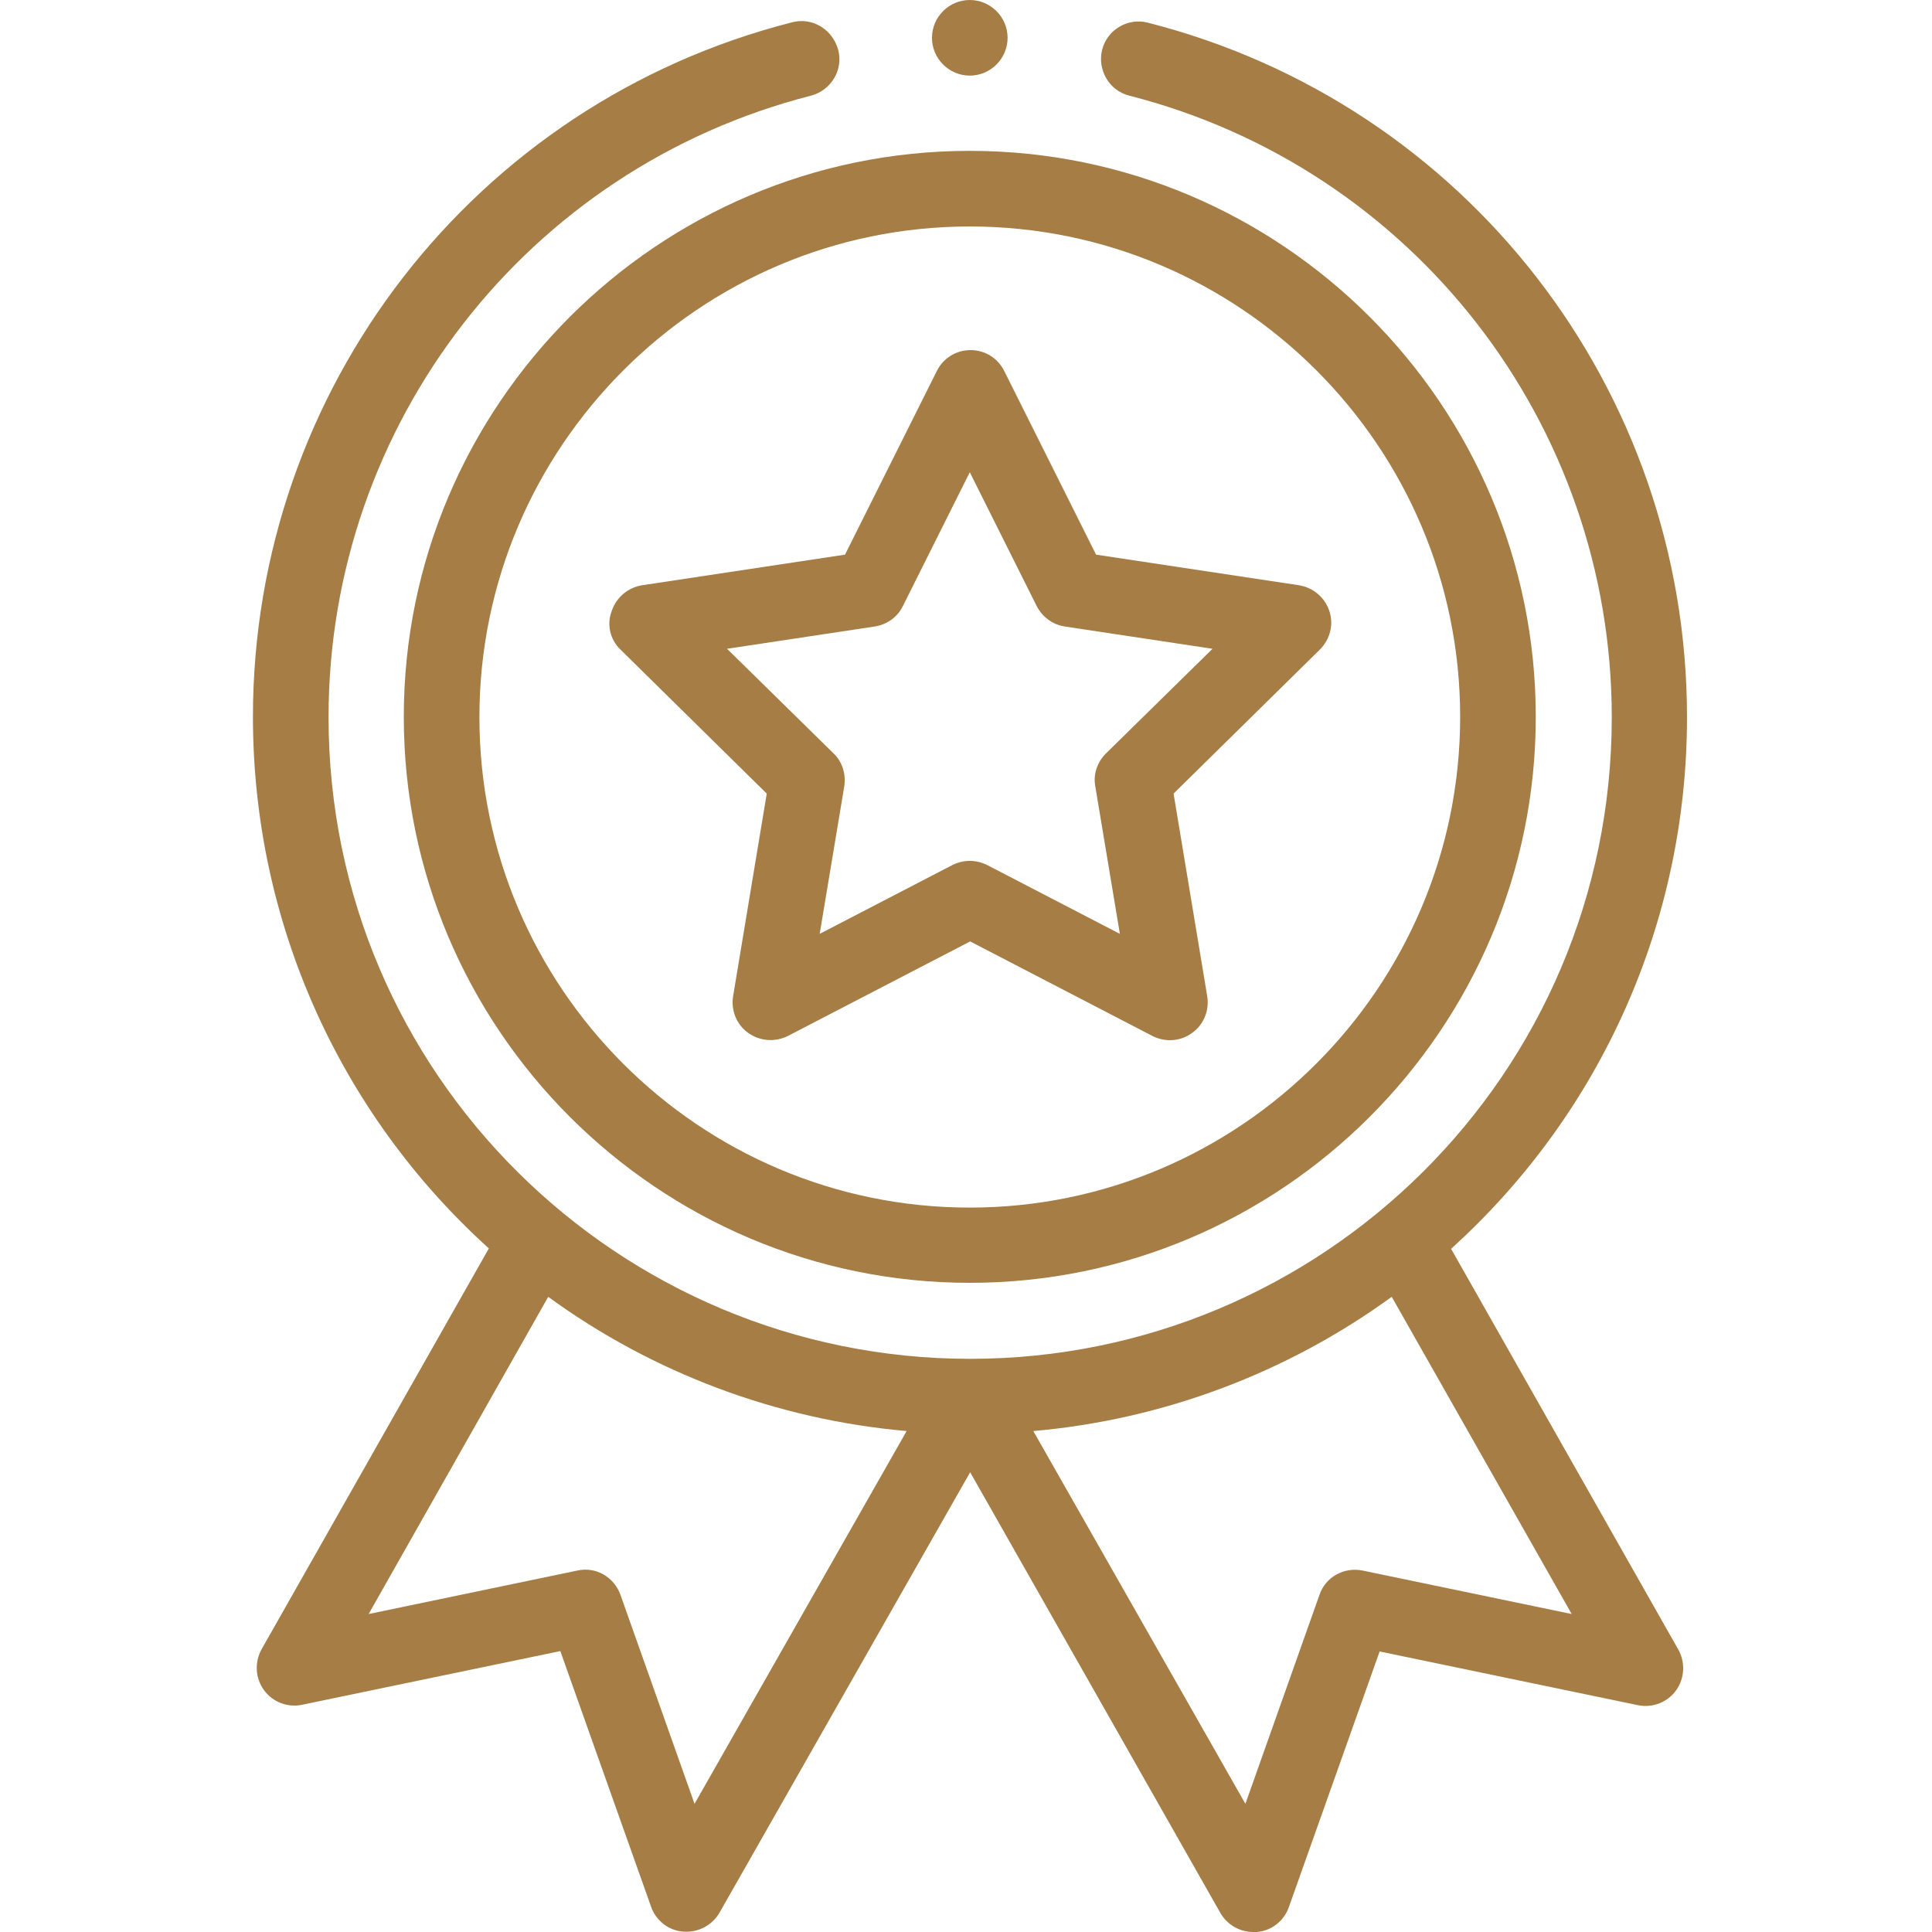
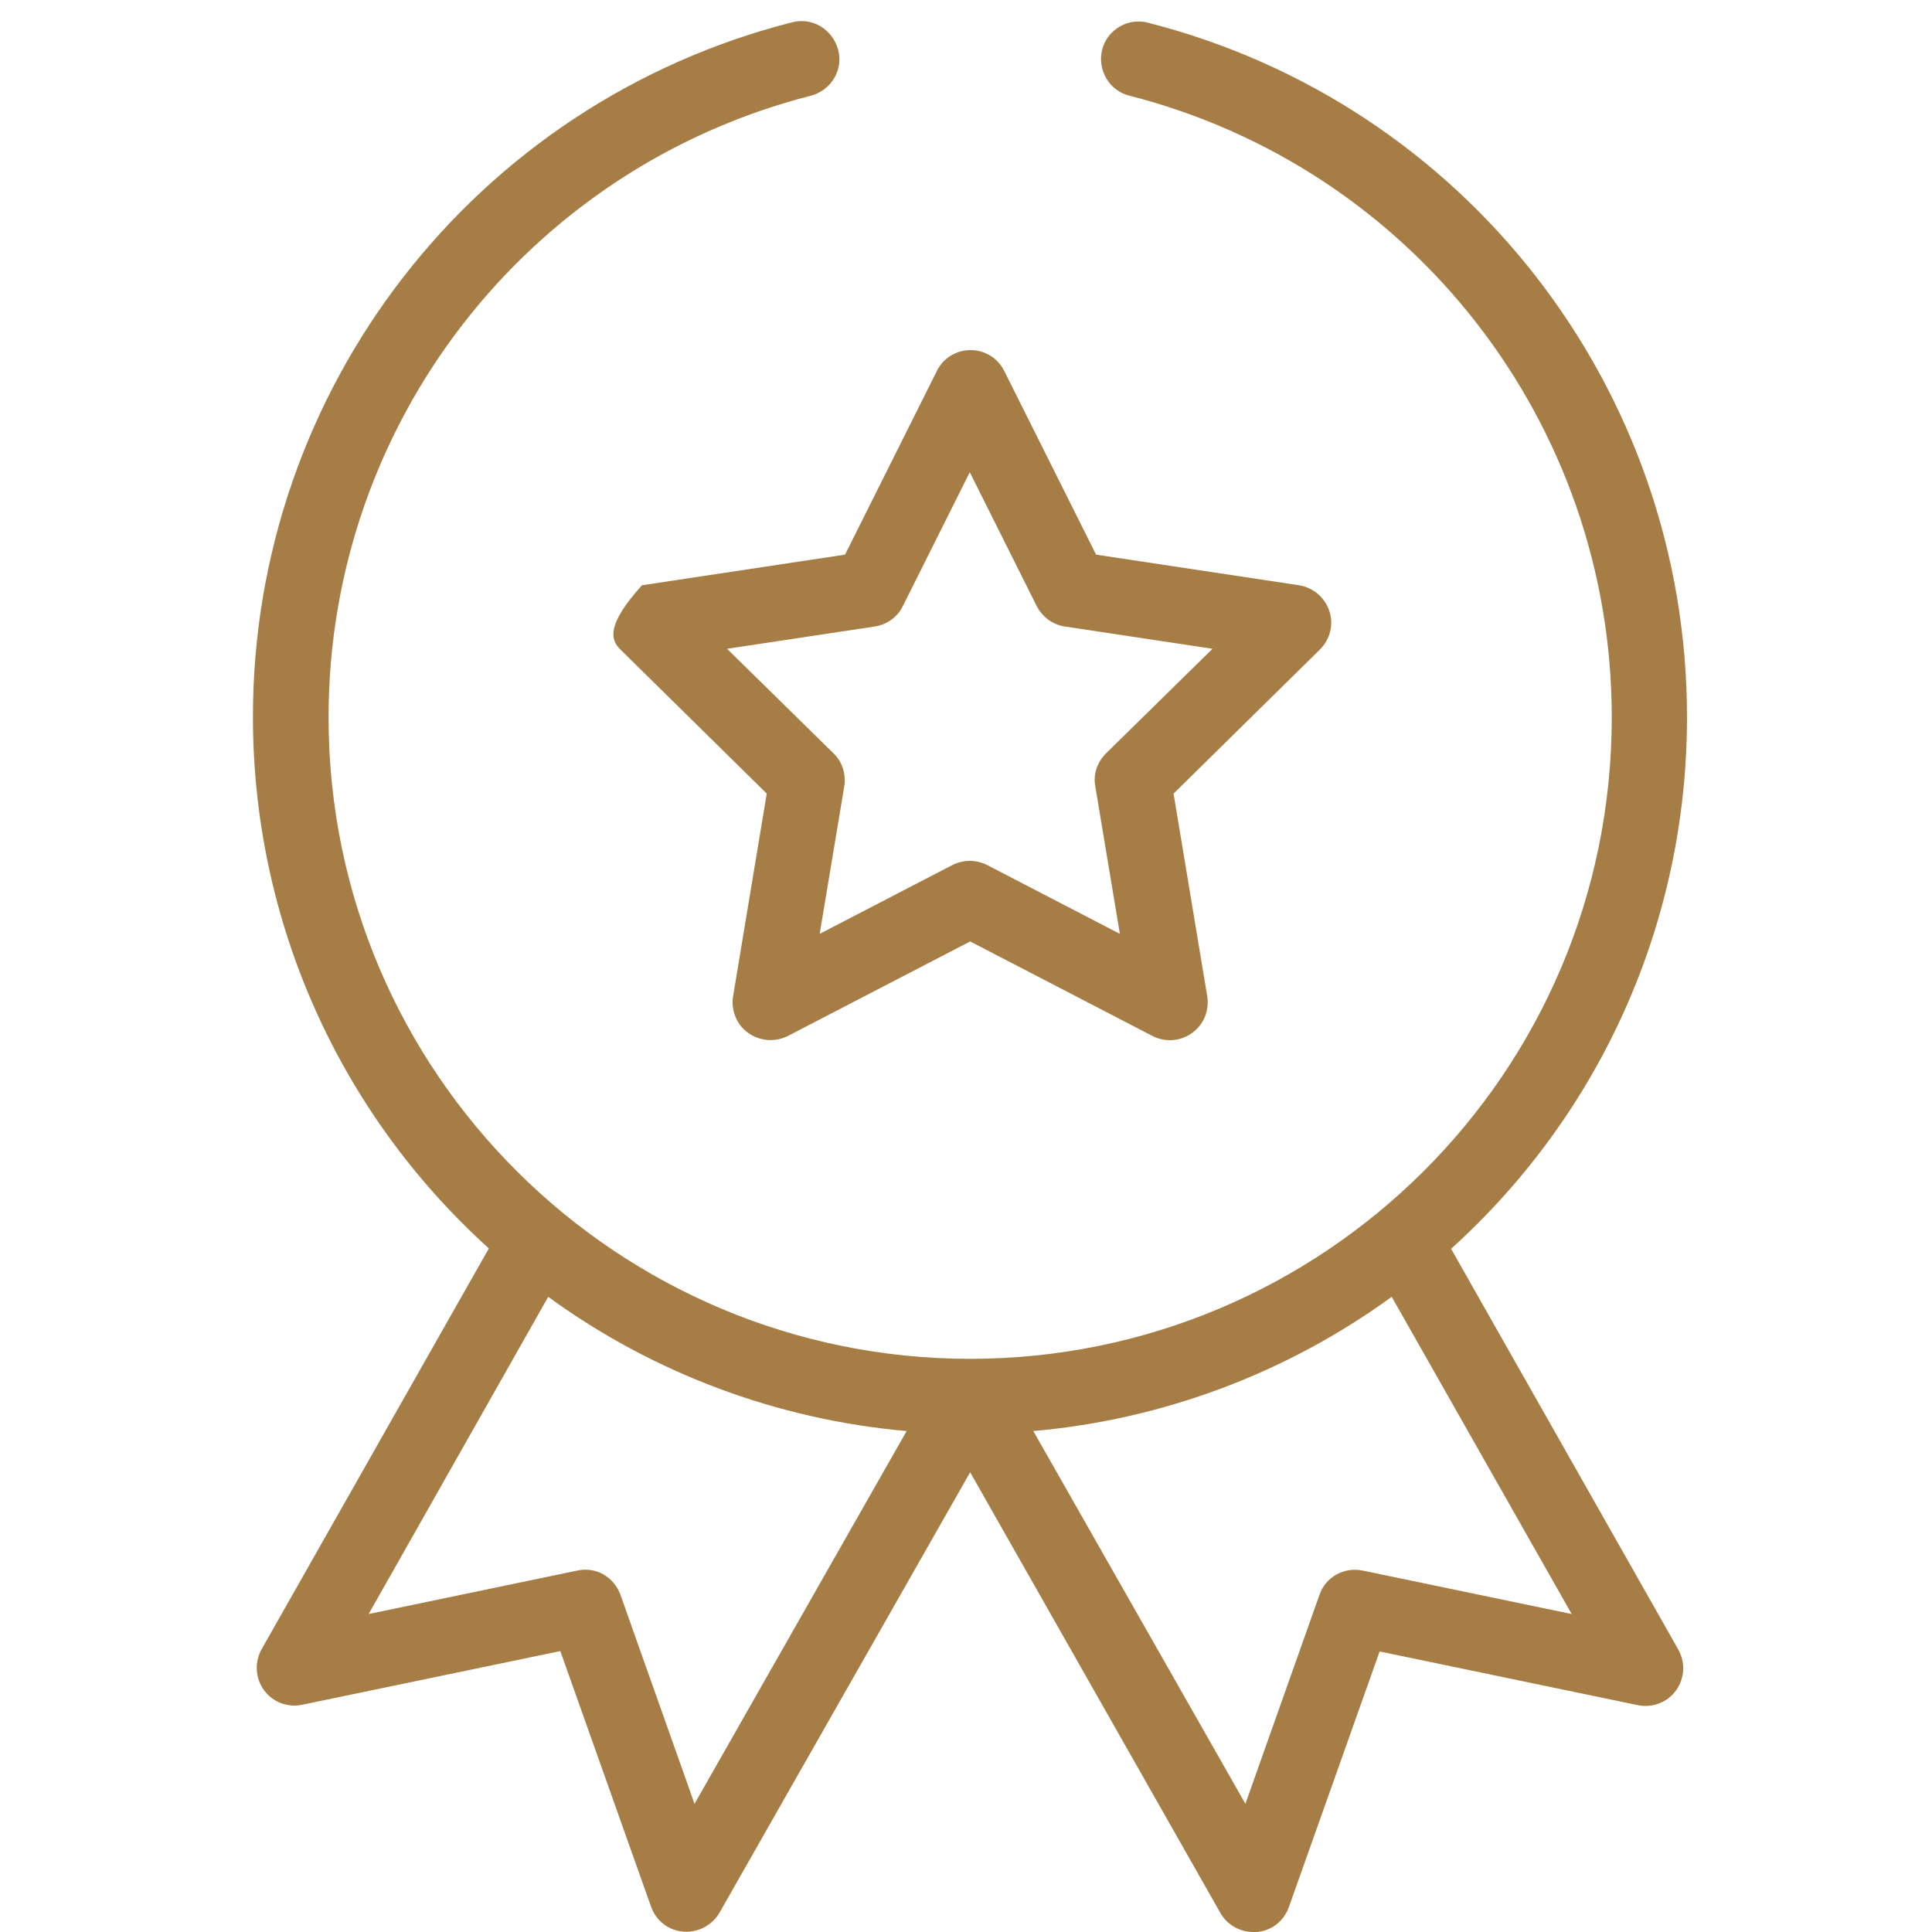
<svg xmlns="http://www.w3.org/2000/svg" version="1.1" id="Calque_1" x="0px" y="0px" viewBox="0 0 511 511" style="enable-background:new 0 0 511 511;" xml:space="preserve">
  <style type="text/css">
	.st0{fill:#A57D45;}
</style>
  <g>
-     <path class="st0" d="M106.8,189.6c0,82.5,67.2,149.7,149.7,149.7s149.7-67.2,149.7-149.7S339,39.9,256.5,39.9   S106.8,107.1,106.8,189.6z M256.5,59.9c71.5,0,129.7,58.2,129.7,129.7S328,319.4,256.5,319.4s-129.7-58.2-129.7-129.7   S185,59.9,256.5,59.9z" />
-     <path class="st0" d="M164.1,171.8l38.7,38.1l-8.9,53.6c-0.6,3.7,0.9,7.5,4,9.7c3.1,2.2,7.1,2.5,10.5,0.8l48.2-25l48.2,25   c3.3,1.7,7.4,1.5,10.5-0.8c3.1-2.2,4.6-6,4-9.7l-8.9-53.6l38.7-38.1c2.7-2.7,3.7-6.6,2.5-10.2c-1.2-3.6-4.3-6.2-8-6.8l-53.7-8.1   l-24.3-48.6c-1.7-3.4-5.1-5.5-8.9-5.5c-3.8,0-7.2,2.1-8.9,5.5l-24.3,48.6l-53.7,8.1c-3.7,0.6-6.8,3.2-8,6.8   C160.4,165.2,161.4,169.2,164.1,171.8z M231.4,165.7c3.2-0.5,6-2.5,7.4-5.4l17.7-35.4l17.7,35.4c1.5,2.9,4.2,4.9,7.4,5.4l39.1,5.9   l-28.2,27.7c-2.3,2.3-3.4,5.5-2.8,8.7l6.5,39l-35.1-18.2c-1.4-0.7-3-1.1-4.6-1.1s-3.2,0.4-4.6,1.1l-35.1,18.2l6.5-39   c0.5-3.2-0.5-6.5-2.8-8.7l-28.2-27.7L231.4,165.7z" />
-     <path class="st0" d="M266.5,10c0,5.5-4.5,10-10,10c-5.5,0-10-4.5-10-10s4.5-10,10-10C262,0,266.5,4.5,266.5,10z" />
+     <path class="st0" d="M164.1,171.8l38.7,38.1l-8.9,53.6c-0.6,3.7,0.9,7.5,4,9.7c3.1,2.2,7.1,2.5,10.5,0.8l48.2-25l48.2,25   c3.3,1.7,7.4,1.5,10.5-0.8c3.1-2.2,4.6-6,4-9.7l-8.9-53.6l38.7-38.1c2.7-2.7,3.7-6.6,2.5-10.2c-1.2-3.6-4.3-6.2-8-6.8l-53.7-8.1   l-24.3-48.6c-1.7-3.4-5.1-5.5-8.9-5.5c-3.8,0-7.2,2.1-8.9,5.5l-24.3,48.6l-53.7,8.1C160.4,165.2,161.4,169.2,164.1,171.8z M231.4,165.7c3.2-0.5,6-2.5,7.4-5.4l17.7-35.4l17.7,35.4c1.5,2.9,4.2,4.9,7.4,5.4l39.1,5.9   l-28.2,27.7c-2.3,2.3-3.4,5.5-2.8,8.7l6.5,39l-35.1-18.2c-1.4-0.7-3-1.1-4.6-1.1s-3.2,0.4-4.6,1.1l-35.1,18.2l6.5-39   c0.5-3.2-0.5-6.5-2.8-8.7l-28.2-27.7L231.4,165.7z" />
    <path class="st0" d="M209.5,5.9c-84,21.4-142.6,97-142.6,183.7c0,53.9,22.7,104.7,62.4,140.6l-60.1,106c-1.9,3.4-1.7,7.6,0.6,10.8   c2.3,3.2,6.3,4.7,10.1,3.9l68.3-14.2l24,67.6c1.3,3.7,4.6,6.3,8.5,6.6c3.9,0.3,7.6-1.6,9.6-5l66.3-116.5L322.8,506   c1.8,3.1,5.1,5,8.7,5c0.3,0,0.6,0,0.9,0c3.9-0.3,7.2-2.9,8.5-6.6l24-67.6l68.3,14.2c3.8,0.8,7.8-0.7,10.1-3.9   c2.3-3.2,2.5-7.4,0.6-10.8l-60.1-106c39.8-36,62.4-86.7,62.4-140.6c0-86.8-58.6-162.3-142.6-183.7c-5.3-1.4-10.8,1.9-12.1,7.2   s1.9,10.8,7.2,12.1c75.1,19.2,127.6,86.8,127.6,164.4c0,94.5-76.7,169.7-169.7,169.7c-93,0-169.7-75.3-169.7-169.7   c0-77.6,52.5-145.2,127.6-164.4c5.3-1.4,8.6-6.8,7.2-12.1C220.2,7.7,214.8,4.5,209.5,5.9z M183.7,477.1l-19.6-55.3   c-1.7-4.7-6.5-7.5-11.4-6.4l-55.2,11.5L145,343c27.7,20.2,60.6,32.5,94.8,35.5L183.7,477.1z M360.4,415.4c-4.9-1-9.8,1.7-11.4,6.4   l-19.6,55.3l-56.1-98.6c34.2-3,67-15.3,94.8-35.5l47.6,83.9L360.4,415.4z" />
  </g>
</svg>